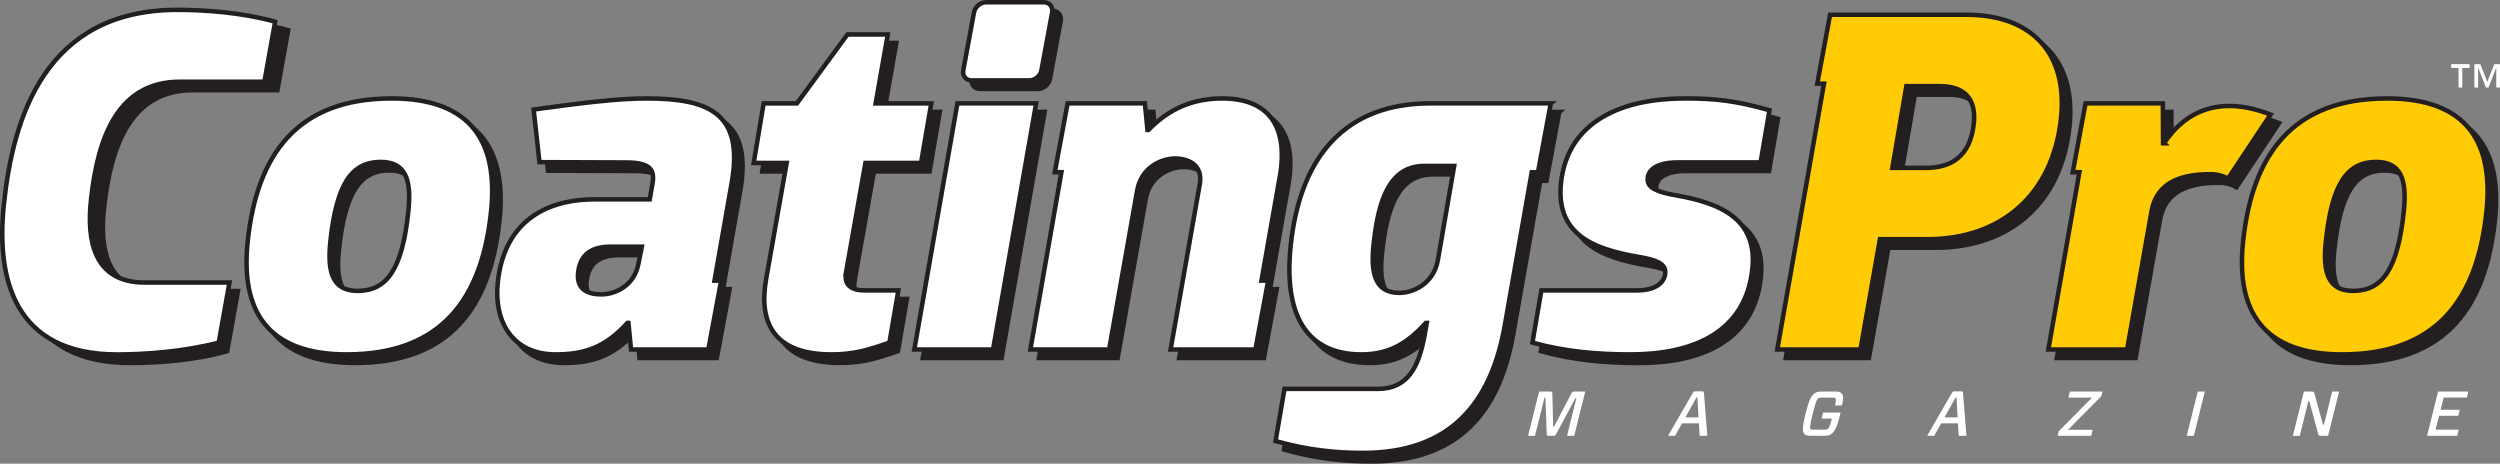
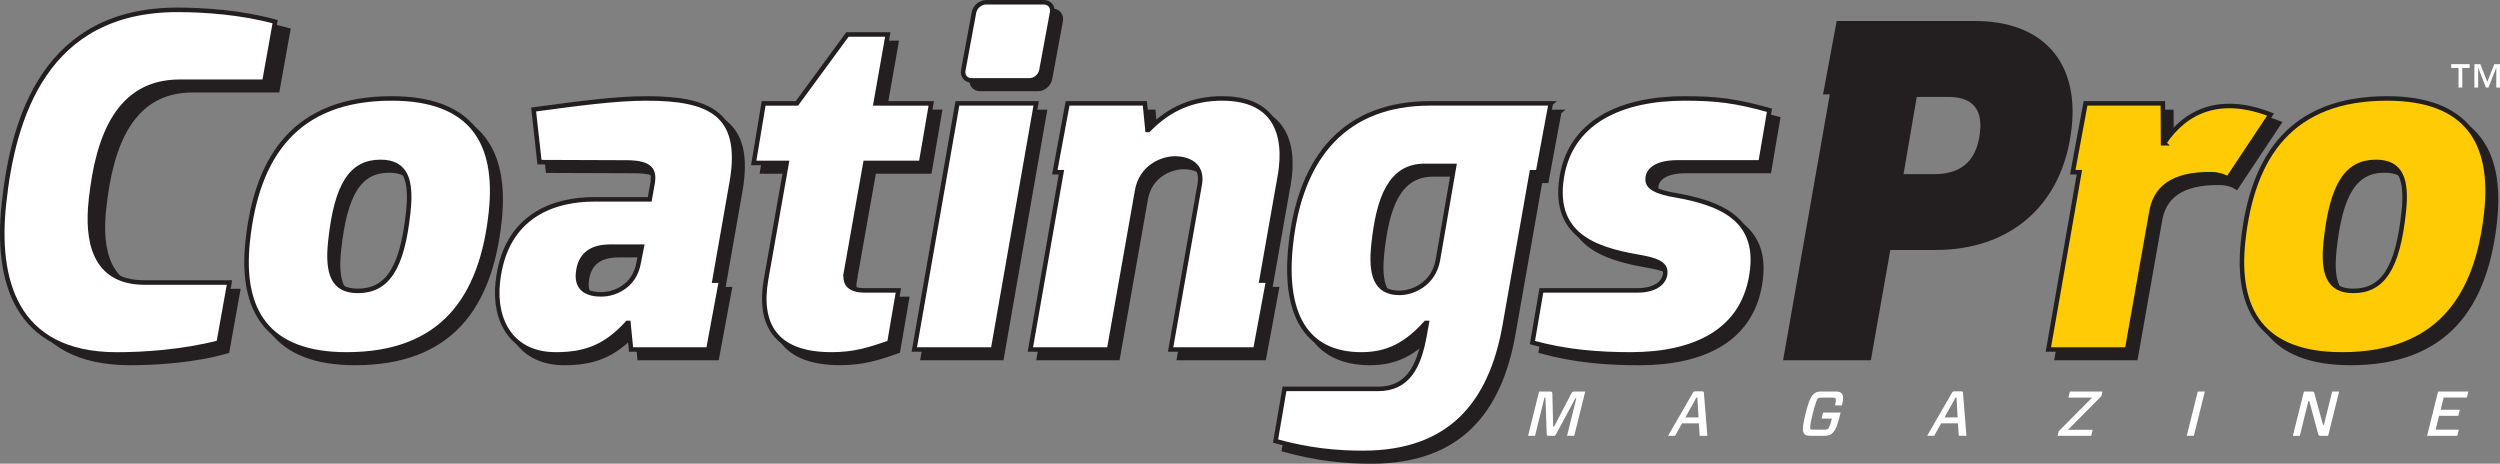
<svg xmlns="http://www.w3.org/2000/svg" id="Layer_1" viewBox="0 0 553.37 102.63">
  <rect x="0" y="0" width="553.37" height="102.63" fill="#808080" stroke="none" />
  <defs>
    <style>.cls-1,.cls-2{fill:#fff;}.cls-2,.cls-3,.cls-4{stroke:#231f20;stroke-miterlimit:10;}.cls-3{fill:#231f20;}.cls-4{fill:#ffcb05;}</style>
  </defs>
  <path class="cls-3" d="M23.01,46.23c1.52-14.49,6.25-26.26,19.65-26.26h18.74l2.38-13.29c-7.41-2.07-15.85-2.62-21.63-2.62C12.95,4.06,5.77,27.82,3.74,47.1c-1.72,16.35,2.17,33.24,25.05,33.24,5.78,0,14.44-.54,21.5-2.62l2.38-13.29h-17.74c-11.44,0-12.84-9.48-11.93-18.2Z" />
  <path class="cls-3" d="M88.58,23.68c-21.03,0-29.87,12.53-31.88,31.71-1.59,15.14,4.24,24.95,21.89,24.95,21.14,0,29.96-12.42,31.98-31.6,1.6-15.25-4.23-25.06-21.99-25.06ZM92.27,48.74c-1.33,12.64-4.68,17.54-11.21,17.54-5.45,0-6.78-3.92-6.05-10.9,1.34-12.75,4.69-17.65,11.12-17.65,5.56,0,6.89,3.92,6.14,11.01Z" />
  <path class="cls-3" d="M145,23.68c-6.76,0-14.93,1.09-25,2.45l1.29,11.65,19.17.07c5.45,0,6.48,1.64,5.79,5.01l-.55,3.16h-12.42c-8.06,0-19.61,3.05-21.22,18.41-.91,8.61,3.23,15.91,12.82,15.91,6.32,0,10.95-1.53,15.88-6.97h.22l.58,5.88h17.11l2.83-15.24h-1.47l3.85-21.91c2.56-15.04-4.93-18.41-18.88-18.41ZM143.26,59.96c-.9,5.45-5.54,7.08-8.26,7.08s-5.57-.87-5.16-4.79c.45-4.25,3.22-5.77,7.14-5.77h6.97l-.69,3.49Z" />
  <path class="cls-3" d="M189.16,62.14l4.29-24.19h12.31l2.26-13.19h-12.31l2.69-15.26h-8.93l-11.19,15.26h-7.36l-2.2,13.19h7.3l-4.57,25.82c-1.67,9.7,1.85,16.56,14.5,16.56,4.9,0,8.17-.98,12.81-2.62l1.98-11.55h-7.41c-3.49,0-4.63-1.53-4.15-4.03Z" />
  <polygon class="cls-3" points="213.8 24.77 204.26 79.25 221.7 79.25 231.23 24.77 213.8 24.77" />
  <path class="cls-3" d="M285.2,40.89c1.68-9.81-1.46-17.22-12.79-17.22-6.32,0-11.67,2.18-16.31,6.97h-.22l-.58-5.88h-17.1l-2.83,15.24h1.46l-6.87,39.24h17.43l6.19-35.09c.89-5.34,5.55-7.19,8.38-7.19s6.18,1.31,5.52,5.56l-6.48,36.72h18.77l2.83-15.24h-1.49l4.07-23.11Z" />
  <path class="cls-3" d="M347.4,42.42c-1.34,12.75,9.64,15.04,18.42,16.56,3.84.76,4.82,1.85,4.65,3.49-.21,1.96-2.13,3.71-6.16,3.71h-21.25l-1.98,11.55c7.41,2.07,14.65,2.62,21.74,2.62,13.84,0,25.47-4.9,26.94-18.96,1.33-12.64-9.86-15.04-18.53-16.56-3.83-.87-4.81-1.96-4.63-3.6.19-1.85,2.21-3.38,6.57-3.38h18.41l1.97-11.55c-7.41-2.07-11.71-2.61-18.79-2.61-13.62,0-25.9,4.9-27.36,18.74Z" />
  <path class="cls-3" d="M437.17,5.15h-30.21l-2.83,15.24h1.49l-10.34,58.85h18.41l4.31-24.41h10.46c16.34,0,27.83-9.81,29.62-26.8,1.48-14.06-6.2-22.88-20.91-22.88ZM438.78,29.23c-.79,7.52-5.28,9.81-10.62,9.81h-7.41l3.1-18.09h7.41c4.79,0,8.16,2.18,7.52,8.28Z" />
  <path class="cls-3" d="M480.89,33.59h-.22l-.05-8.82h-17.11l-2.83,15.24h1.47l-6.87,39.24h17.43l5.39-30.51c.84-4.9,4.34-8.46,13.43-8.28,1.41.03,2.74.47,3.5.98l9.43-14.19c-10.86-4.24-18.66-1.07-23.58,6.34Z" />
  <path class="cls-3" d="M530.26,23.68c-21.03,0-29.86,12.53-31.88,31.71-1.59,15.14,4.24,24.95,21.89,24.95,21.14,0,29.96-12.42,31.98-31.6,1.6-15.25-4.23-25.06-21.99-25.06ZM533.95,48.74c-1.33,12.64-4.68,17.54-11.21,17.54-5.45,0-6.78-3.92-6.05-10.9,1.34-12.75,4.69-17.65,11.12-17.65,5.56,0,6.89,3.92,6.14,11.01Z" />
  <path class="cls-3" d="M345.15,24.77h-26.7c-18.52,0-28.77,11.44-30.88,31.49-1.56,14.82,3.13,24.08,15.67,24.08,5.77,0,9.93-2.18,14.24-6.97h.22l-.53,2.94c-1.26,6.86-3.73,11.66-10.27,11.66h-20.7l-1.98,11.55c7.41,2.07,13.56,2.62,19.34,2.62,19.29,0,28.38-10.9,31.42-28.33l5.95-33.79h1.38l2.83-15.24ZM320.14,59.52c-1,5.34-5.66,7.19-8.49,7.19-5.45,0-6.41-4.36-5.74-10.68,1.08-10.24,3.68-17.43,11.31-17.43h6.54l-3.62,20.92Z" />
  <path class="cls-3" d="M216.94,19.69h12.8c1.24,0,2.44-1.01,2.67-2.25l2.37-12.8c.23-1.24-.59-2.25-1.83-2.25h-12.8c-1.24,0-2.44,1.01-2.67,2.25l-2.37,12.8c-.23,1.24.59,2.25,1.83,2.25Z" />
  <path class="cls-1" d="M348.46,96.47h-1.6l2.07-8.33h-.21l-4.26,7.9c-.2.36-.27.43-.64.43h-1.01c-.38,0-.43-.07-.45-.43l-.28-8.04h-.21l-2.1,8.47h-1.53l2.44-9.81h2.44c.39,0,.49.13.49.49l.18,7.27h.21l3.78-7.27c.2-.36.34-.49.73-.49h2.38l-2.44,9.81Z" />
  <path class="cls-1" d="M376.04,93.71h-3.73l-1.54,2.76h-1.55l5.46-9.47c.18-.32.28-.38.66-.38h1.36c.35,0,.43.06.46.38l.76,9.47h-1.7l-.18-2.76ZM373.06,92.39h2.9l-.25-4.4h-.21l-2.44,4.4Z" />
  <path class="cls-1" d="M406.11,86.66c.92,0,1.25.1,1.5.39.42.49.5.95.1,2.69h-1.53c.27-1.16.21-1.44.08-1.58-.08-.1-.18-.15-.66-.15h-2.42c-.48,0-.6.06-.74.15-.18.14-.49.57-1.19,3.4-.71,2.83-.62,3.26-.5,3.4.08.1.18.15.66.15h2.42c.48.01.6-.06.74-.15.2-.14.49-.63.78-1.81l.13-.49h-2.28l.34-1.34h3.87l-.31,1.25c-.55,2.16-1.06,3.01-1.74,3.5-.39.29-.76.39-1.68.39h-2.76c-.92,0-1.26-.1-1.51-.39-.42-.49-.57-1.21.25-4.51.83-3.31,1.33-4.02,2-4.51.39-.29.77-.39,1.7-.39h2.76Z" />
  <path class="cls-1" d="M433.4,93.71h-3.73l-1.54,2.76h-1.56l5.46-9.47c.18-.32.28-.38.66-.38h1.36c.35,0,.43.06.46.38l.76,9.47h-1.7l-.18-2.76ZM430.42,92.39h2.9l-.25-4.4h-.21l-2.44,4.4Z" />
  <path class="cls-1" d="M462.87,96.47h-7.42l.25-1.02,7.37-7.44h-5.24l.34-1.34h7.21l-.25,1.02-7.38,7.44h5.45l-.32,1.35Z" />
-   <path class="cls-1" d="M484.03,96.47l2.44-9.81h1.57l-2.44,9.81h-1.57Z" />
+   <path class="cls-1" d="M484.03,96.47l2.44-9.81h1.57l-2.44,9.81Z" />
  <path class="cls-1" d="M515.33,96.47h-1.6c-.41,0-.55-.08-.62-.46l-1.95-7.21h-.21l-1.9,7.68h-1.53l2.44-9.81h1.74c.41,0,.53.08.6.46l1.89,6.88h.21l1.83-7.34h1.53l-2.44,9.81Z" />
  <path class="cls-1" d="M543.93,96.47h-6.7l2.44-9.81h6.7l-.34,1.34h-5.13l-.67,2.7h4.24l-.34,1.34h-4.25l-.77,3.07h5.13l-.32,1.35Z" />
  <path class="cls-2" d="M20.13,44.35c1.52-14.49,6.25-26.26,19.65-26.26h18.74l2.38-13.29c-7.41-2.07-15.85-2.62-21.63-2.62C10.07,2.18,2.88,25.93.86,45.22c-1.72,16.35,2.17,33.24,25.05,33.24,5.78,0,14.44-.54,22.5-2.62l2.38-13.3h-18.74c-11.44,0-12.84-9.48-11.93-18.2Z" />
  <path class="cls-2" d="M86.7,21.79c-21.03,0-29.87,12.53-31.88,31.71-1.59,15.14,4.24,24.95,21.89,24.95,21.14,0,29.96-12.42,31.98-31.6,1.6-15.25-4.23-25.06-21.99-25.06ZM90.38,46.85c-1.33,12.64-4.68,17.54-11.21,17.54-5.45,0-6.78-3.92-6.05-10.9,1.34-12.75,4.69-17.65,11.12-17.65,5.56,0,6.89,3.92,6.14,11.01Z" />
  <path class="cls-2" d="M143.12,21.79c-6.76,0-14.93,1.09-25,2.45l1.29,11.65,19.17.07c5.45,0,6.48,1.64,5.79,5.01l-.55,3.16h-12.42c-8.06,0-19.61,3.05-21.22,18.41-.91,8.61,3.23,15.91,12.82,15.91,6.32,0,10.95-1.53,15.88-6.97h.22l.58,5.88h17.11l2.83-15.24h-1.47l3.85-21.91c2.56-15.04-4.93-18.42-18.88-18.42ZM141.38,58.08c-.9,5.45-5.54,7.08-8.26,7.08s-5.57-.87-5.16-4.79c.45-4.25,3.22-5.77,7.14-5.77h6.97l-.69,3.49Z" />
  <path class="cls-2" d="M187.27,60.26l4.29-24.19h12.31l2.26-13.18h-12.31l2.69-15.26h-8.93l-11.19,15.26h-7.36l-2.2,13.18h7.3l-4.57,25.82c-1.67,9.7,1.85,16.56,14.5,16.56,4.9,0,8.17-.98,12.81-2.62l1.98-11.55h-7.41c-3.49,0-4.63-1.53-4.15-4.03Z" />
  <polygon class="cls-2" points="211.92 22.88 202.38 77.36 219.81 77.36 229.35 22.88 211.92 22.88" />
  <path class="cls-2" d="M283.31,39.01c1.68-9.81-1.46-17.22-12.79-17.22-6.32,0-11.67,2.18-16.31,6.97h-.22l-.58-5.88h-17.1l-2.83,15.24h1.46l-6.87,39.24h17.43l6.19-35.09c.89-5.34,5.55-7.19,8.38-7.19s6.18,1.31,5.52,5.56l-6.48,36.72h18.77l2.83-15.24h-1.49l4.07-23.11Z" />
  <path class="cls-2" d="M345.52,40.53c-1.34,12.75,9.64,15.04,18.42,16.56,3.84.76,4.82,1.85,4.65,3.49-.2,1.96-2.13,3.7-6.16,3.7h-21.25l-1.98,11.55c7.41,2.07,14.65,2.62,21.74,2.62,13.84,0,25.47-4.9,26.94-18.96,1.33-12.64-9.86-15.04-18.53-16.56-3.83-.87-4.81-1.96-4.63-3.6.19-1.85,2.21-3.38,6.57-3.38h18.41l1.97-11.55c-7.41-2.07-11.71-2.61-18.79-2.61-13.62,0-25.9,4.9-27.36,18.74Z" />
-   <path class="cls-4" d="M435.29,3.27h-30.21l-2.83,15.24h1.49l-10.34,58.85h18.41l4.31-24.41h10.46c16.34,0,27.83-9.81,29.62-26.8,1.48-14.06-6.2-22.88-20.91-22.88ZM436.9,27.35c-.79,7.52-5.28,9.81-10.62,9.81h-7.41l3.1-18.09h7.41c4.79,0,8.16,2.18,7.52,8.28Z" />
  <path class="cls-4" d="M479.01,31.71h-.22l-.05-8.83h-17.11l-2.83,15.24h1.47l-6.87,39.24h17.43l5.39-30.51c.84-4.9,4.34-8.46,13.43-8.28,1.41.03,2.74.47,3.5.98l9.43-14.19c-10.86-4.24-18.66-1.07-23.58,6.34Z" />
  <path class="cls-4" d="M528.38,21.79c-21.03,0-29.86,12.53-31.88,31.71-1.59,15.14,4.24,24.95,21.89,24.95,21.14,0,29.96-12.42,31.98-31.6,1.6-15.25-4.23-25.06-21.99-25.06ZM532.07,46.85c-1.33,12.64-4.68,17.54-11.21,17.54-5.45,0-6.78-3.92-6.05-10.9,1.34-12.75,4.69-17.65,11.12-17.65,5.56,0,6.89,3.92,6.14,11.01Z" />
  <path class="cls-2" d="M343.27,22.88h-26.7c-18.52,0-28.77,11.44-30.88,31.49-1.56,14.82,3.13,24.08,15.67,24.08,5.77,0,9.93-2.18,14.24-6.97h.22l-.53,2.94c-1.26,6.86-3.73,11.66-10.27,11.66h-20.7l-1.98,11.55c7.41,2.07,13.56,2.62,19.34,2.62,19.29,0,28.38-10.9,31.42-28.33l5.95-33.79h1.38l2.83-15.24ZM318.26,57.64c-1,5.34-5.66,7.19-8.49,7.19-5.45,0-6.41-4.36-5.74-10.68,1.08-10.24,3.68-17.43,11.31-17.43h6.54l-3.62,20.92Z" />
  <path class="cls-2" d="M215.05,17.8h12.8c1.24,0,2.44-1.01,2.67-2.25l2.37-12.8c.23-1.24-.59-2.25-1.83-2.25h-12.8c-1.24,0-2.44,1.01-2.67,2.25l-2.37,12.8c-.23,1.24.59,2.25,1.83,2.25Z" />
  <path class="cls-1" d="M544.2,15.03h-1.63v-.83h4.08v.83h-1.63v4.34h-.83v-4.34ZM547.7,14.21h1.32l1.54,3.92,1.54-3.92h1.28v5.16h-.83v-4.34h-.03l-1.7,4.34h-.56l-1.7-4.34h-.03v4.34h-.83v-5.16Z" />
</svg>